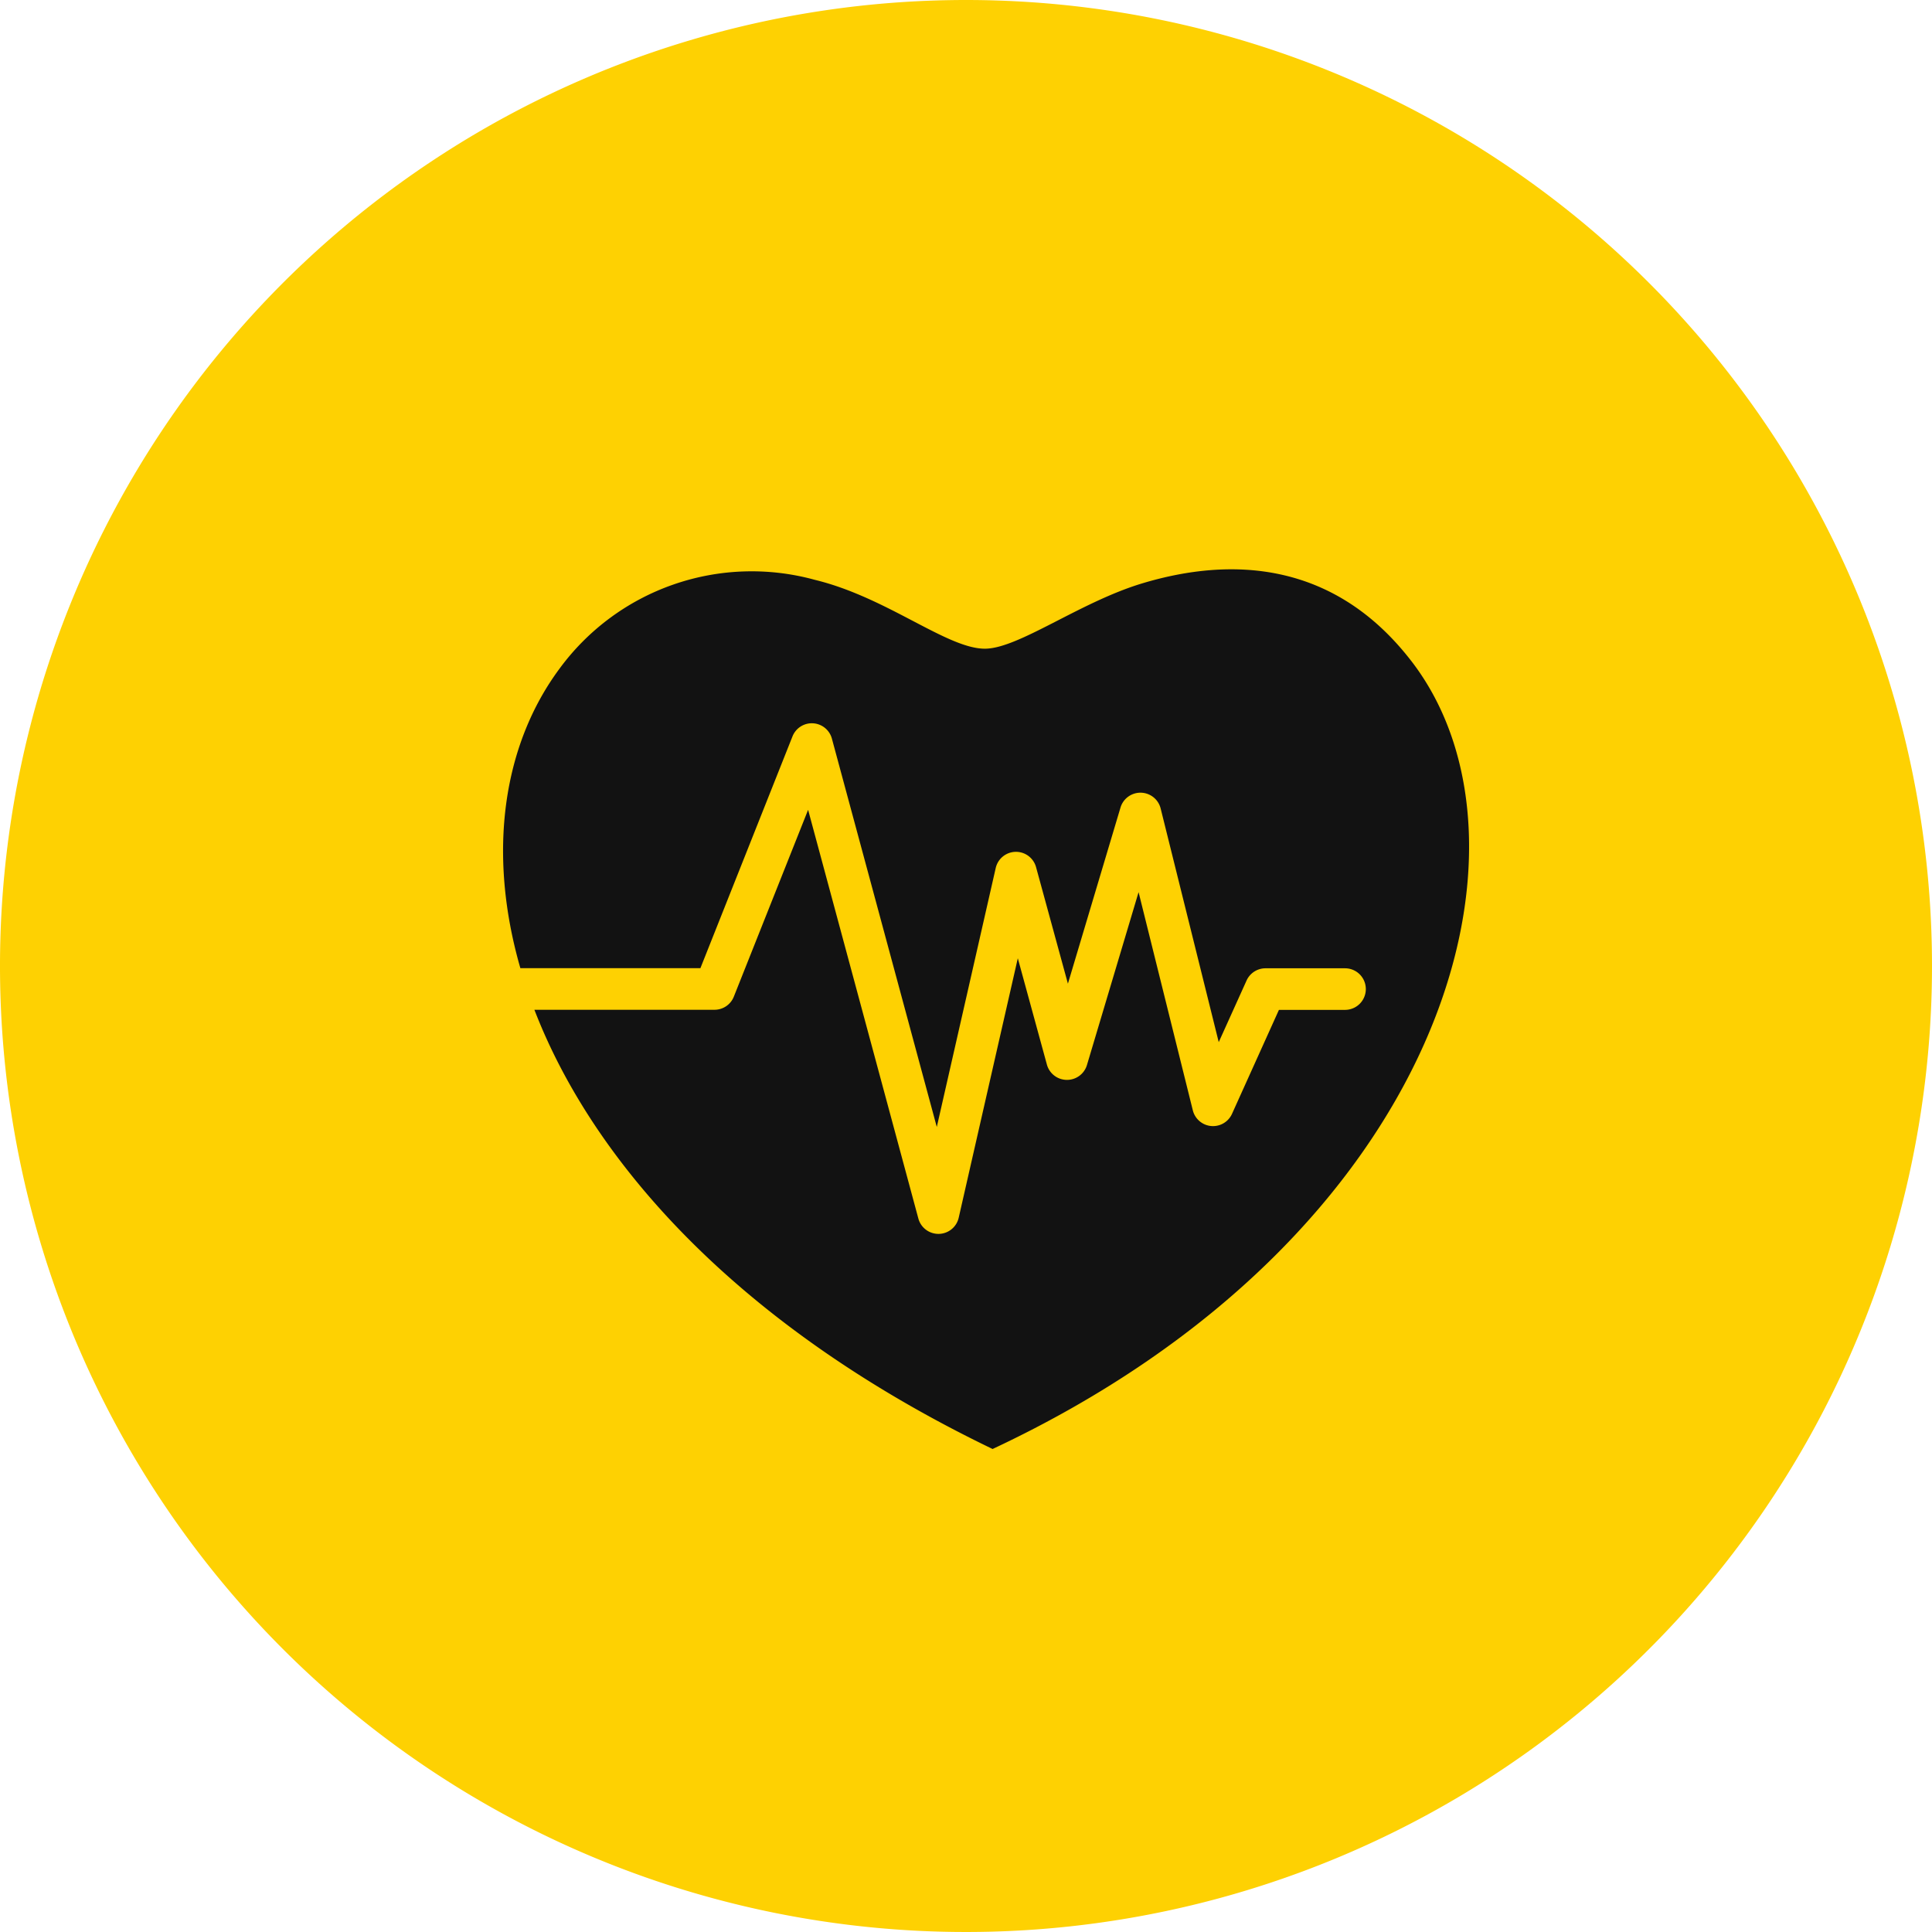
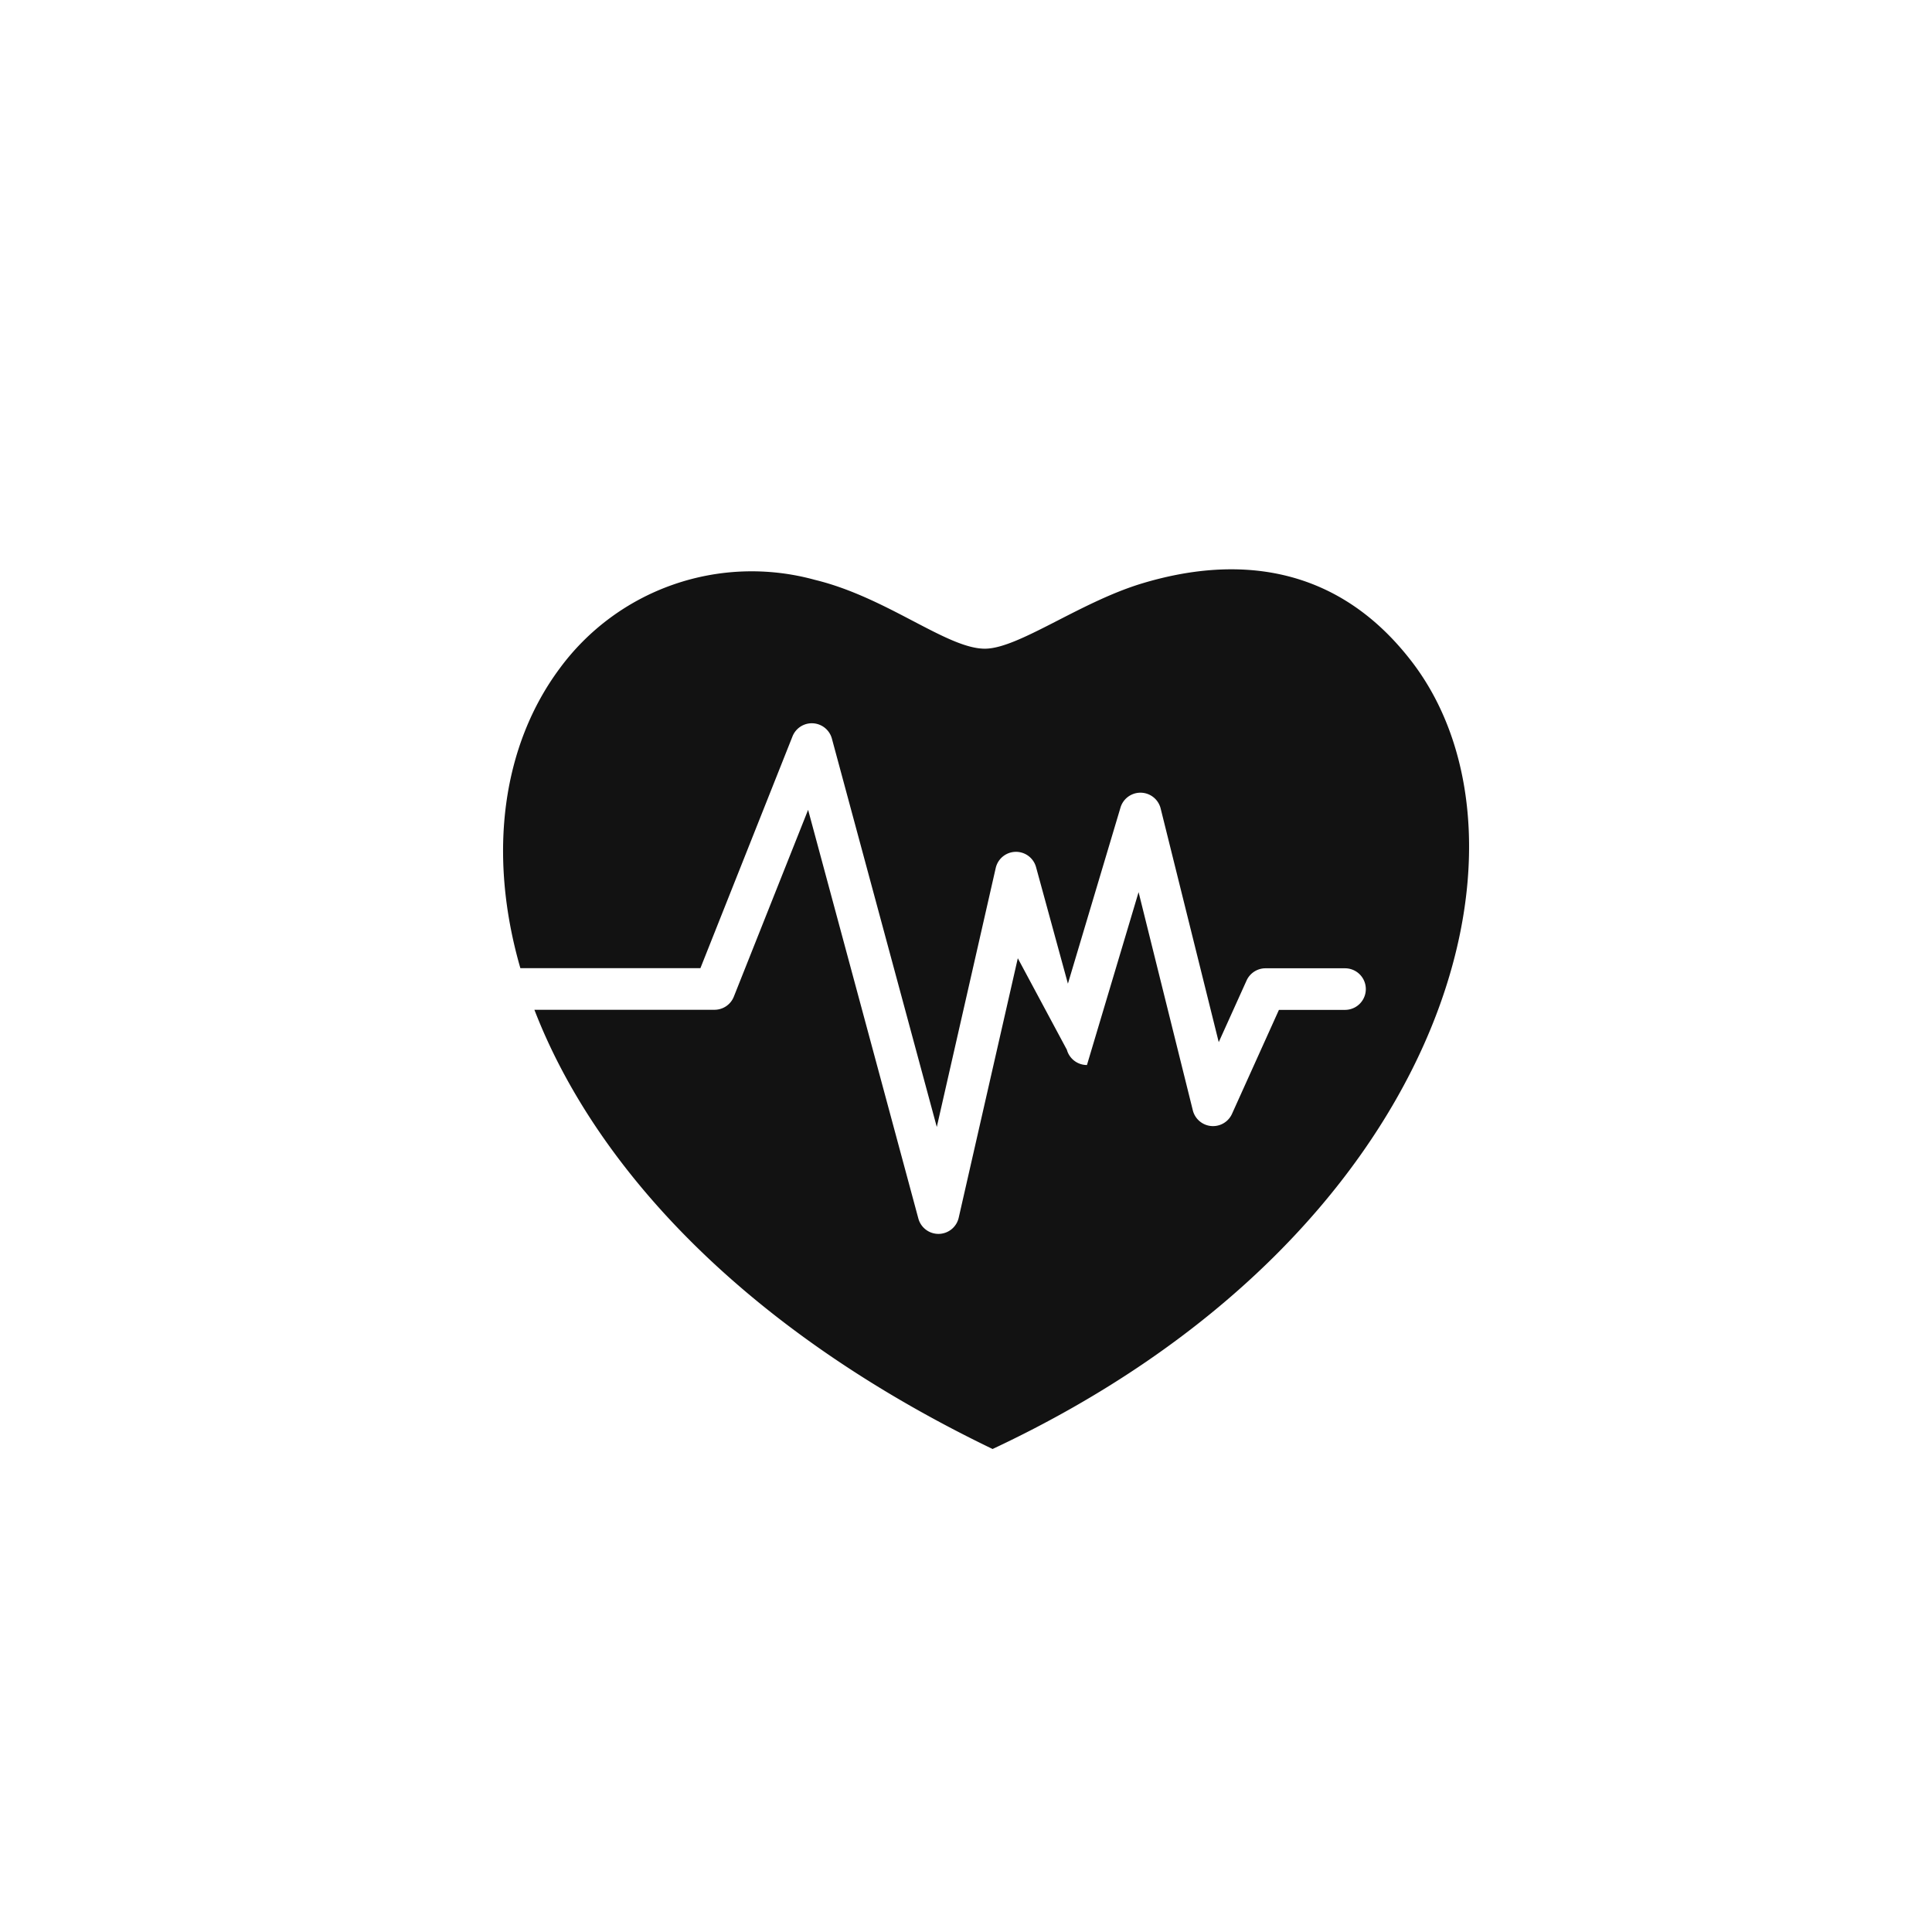
<svg xmlns="http://www.w3.org/2000/svg" width="76" height="76" viewBox="0 0 76 76">
-   <path d="M76,38A38,38,0,1,1,38,0,38,38,0,0,1,76,38" fill="#fed102" />
  <g transform="translate(19.789 19)">
-     <path d="M35.722,3.6C32.732-.269,28.739-.534,25.128.558c-2.443.74-4.84,2.552-6.161,2.565-1.491.014-3.856-2.02-6.7-2.708A9.374,9.374,0,0,0,2.223,3.906C0,6.9-.635,11.127.681,15.691H7.763l3.623-9.119a.818.818,0,0,1,1.55.09l4.126,15.275L19.38,11.751a.818.818,0,0,1,1.587-.034L22.22,16.3l2.069-6.929a.819.819,0,0,1,1.579.037L28.153,18.6l1.095-2.424a.819.819,0,0,1,.746-.481h3.127a.818.818,0,0,1,0,1.636h-2.6l-1.847,4.092a.819.819,0,0,1-1.54-.139L25,12.7l-2.031,6.8a.819.819,0,0,1-.785.585h-.01a.818.818,0,0,1-.78-.6L20.249,15.3,17.924,25.507a.817.817,0,0,1-.781.636h-.016a.818.818,0,0,1-.789-.6L12,9.462,9.078,16.811a.817.817,0,0,1-.761.516H1.233c2.333,6.05,8.073,12.485,18.024,17.278,17.806-8.349,22-23.854,16.465-31.006Z" transform="translate(0 3.395)" fill="#121212" />
+     <path d="M35.722,3.6C32.732-.269,28.739-.534,25.128.558c-2.443.74-4.84,2.552-6.161,2.565-1.491.014-3.856-2.02-6.7-2.708A9.374,9.374,0,0,0,2.223,3.906C0,6.9-.635,11.127.681,15.691H7.763l3.623-9.119a.818.818,0,0,1,1.55.09l4.126,15.275L19.38,11.751a.818.818,0,0,1,1.587-.034L22.22,16.3l2.069-6.929a.819.819,0,0,1,1.579.037L28.153,18.6l1.095-2.424a.819.819,0,0,1,.746-.481h3.127a.818.818,0,0,1,0,1.636h-2.6l-1.847,4.092a.819.819,0,0,1-1.54-.139L25,12.7l-2.031,6.8h-.01a.818.818,0,0,1-.78-.6L20.249,15.3,17.924,25.507a.817.817,0,0,1-.781.636h-.016a.818.818,0,0,1-.789-.6L12,9.462,9.078,16.811a.817.817,0,0,1-.761.516H1.233c2.333,6.05,8.073,12.485,18.024,17.278,17.806-8.349,22-23.854,16.465-31.006Z" transform="translate(0 3.395)" fill="#121212" />
  </g>
</svg>